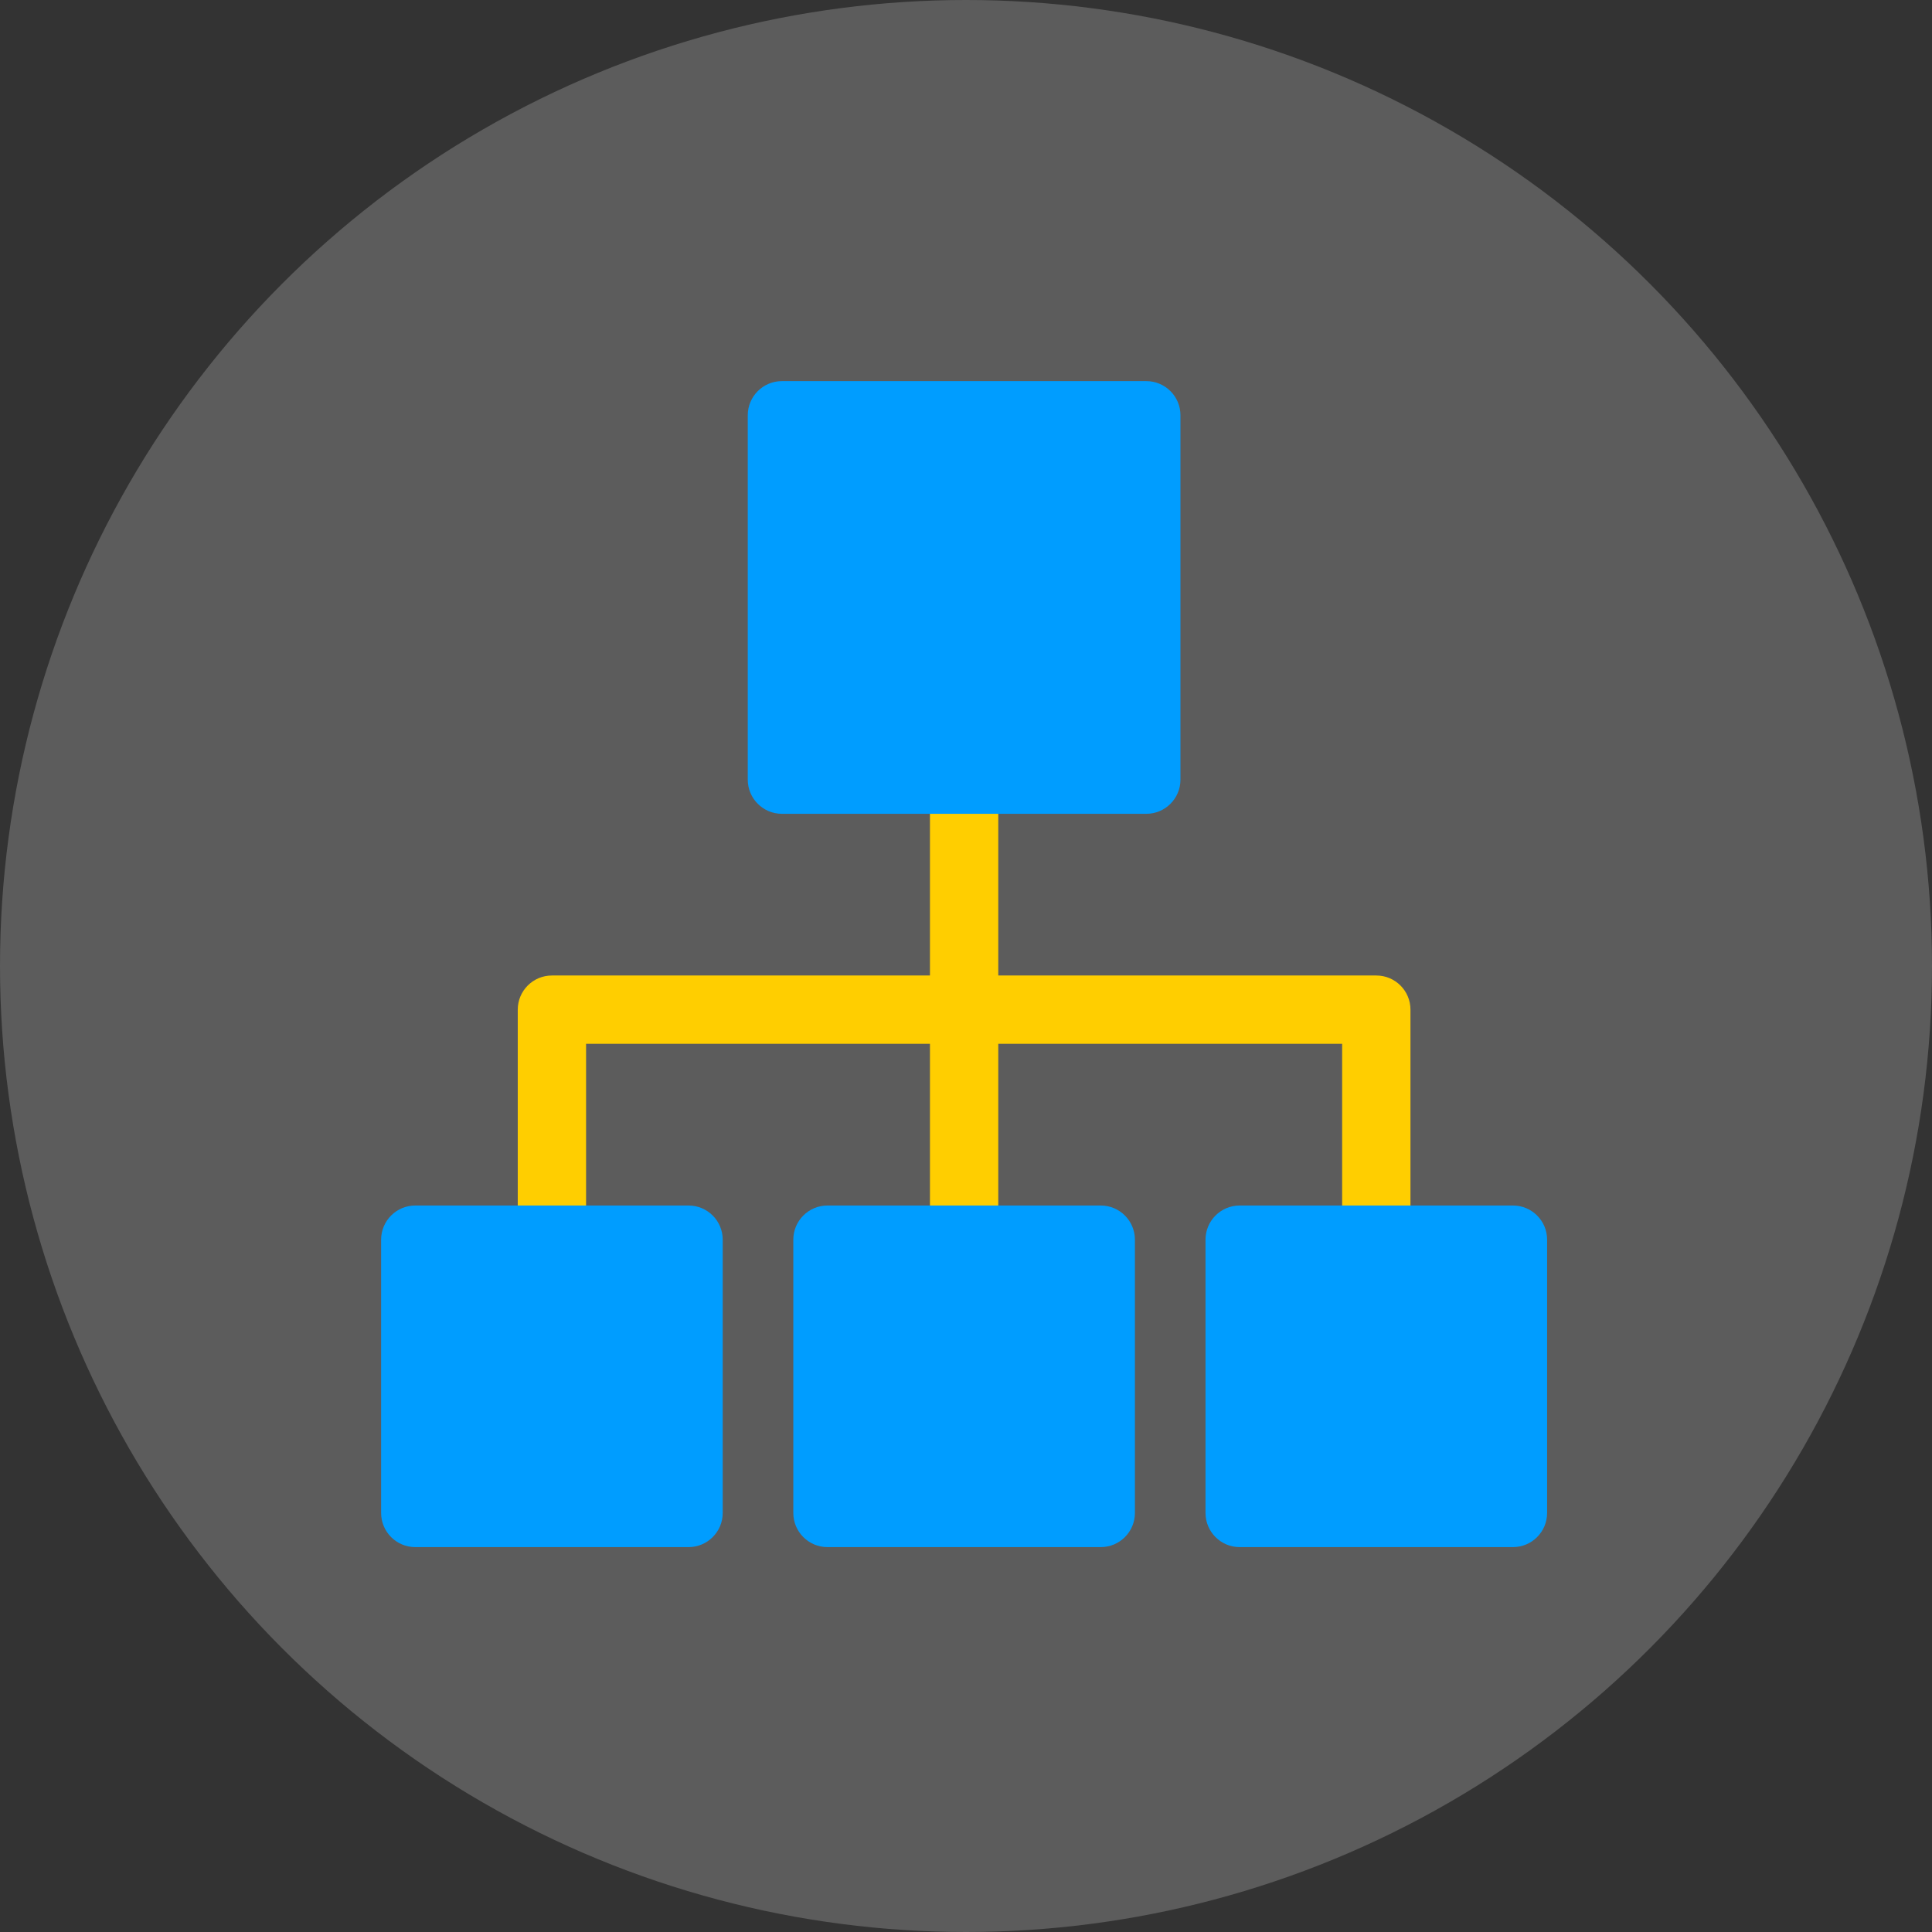
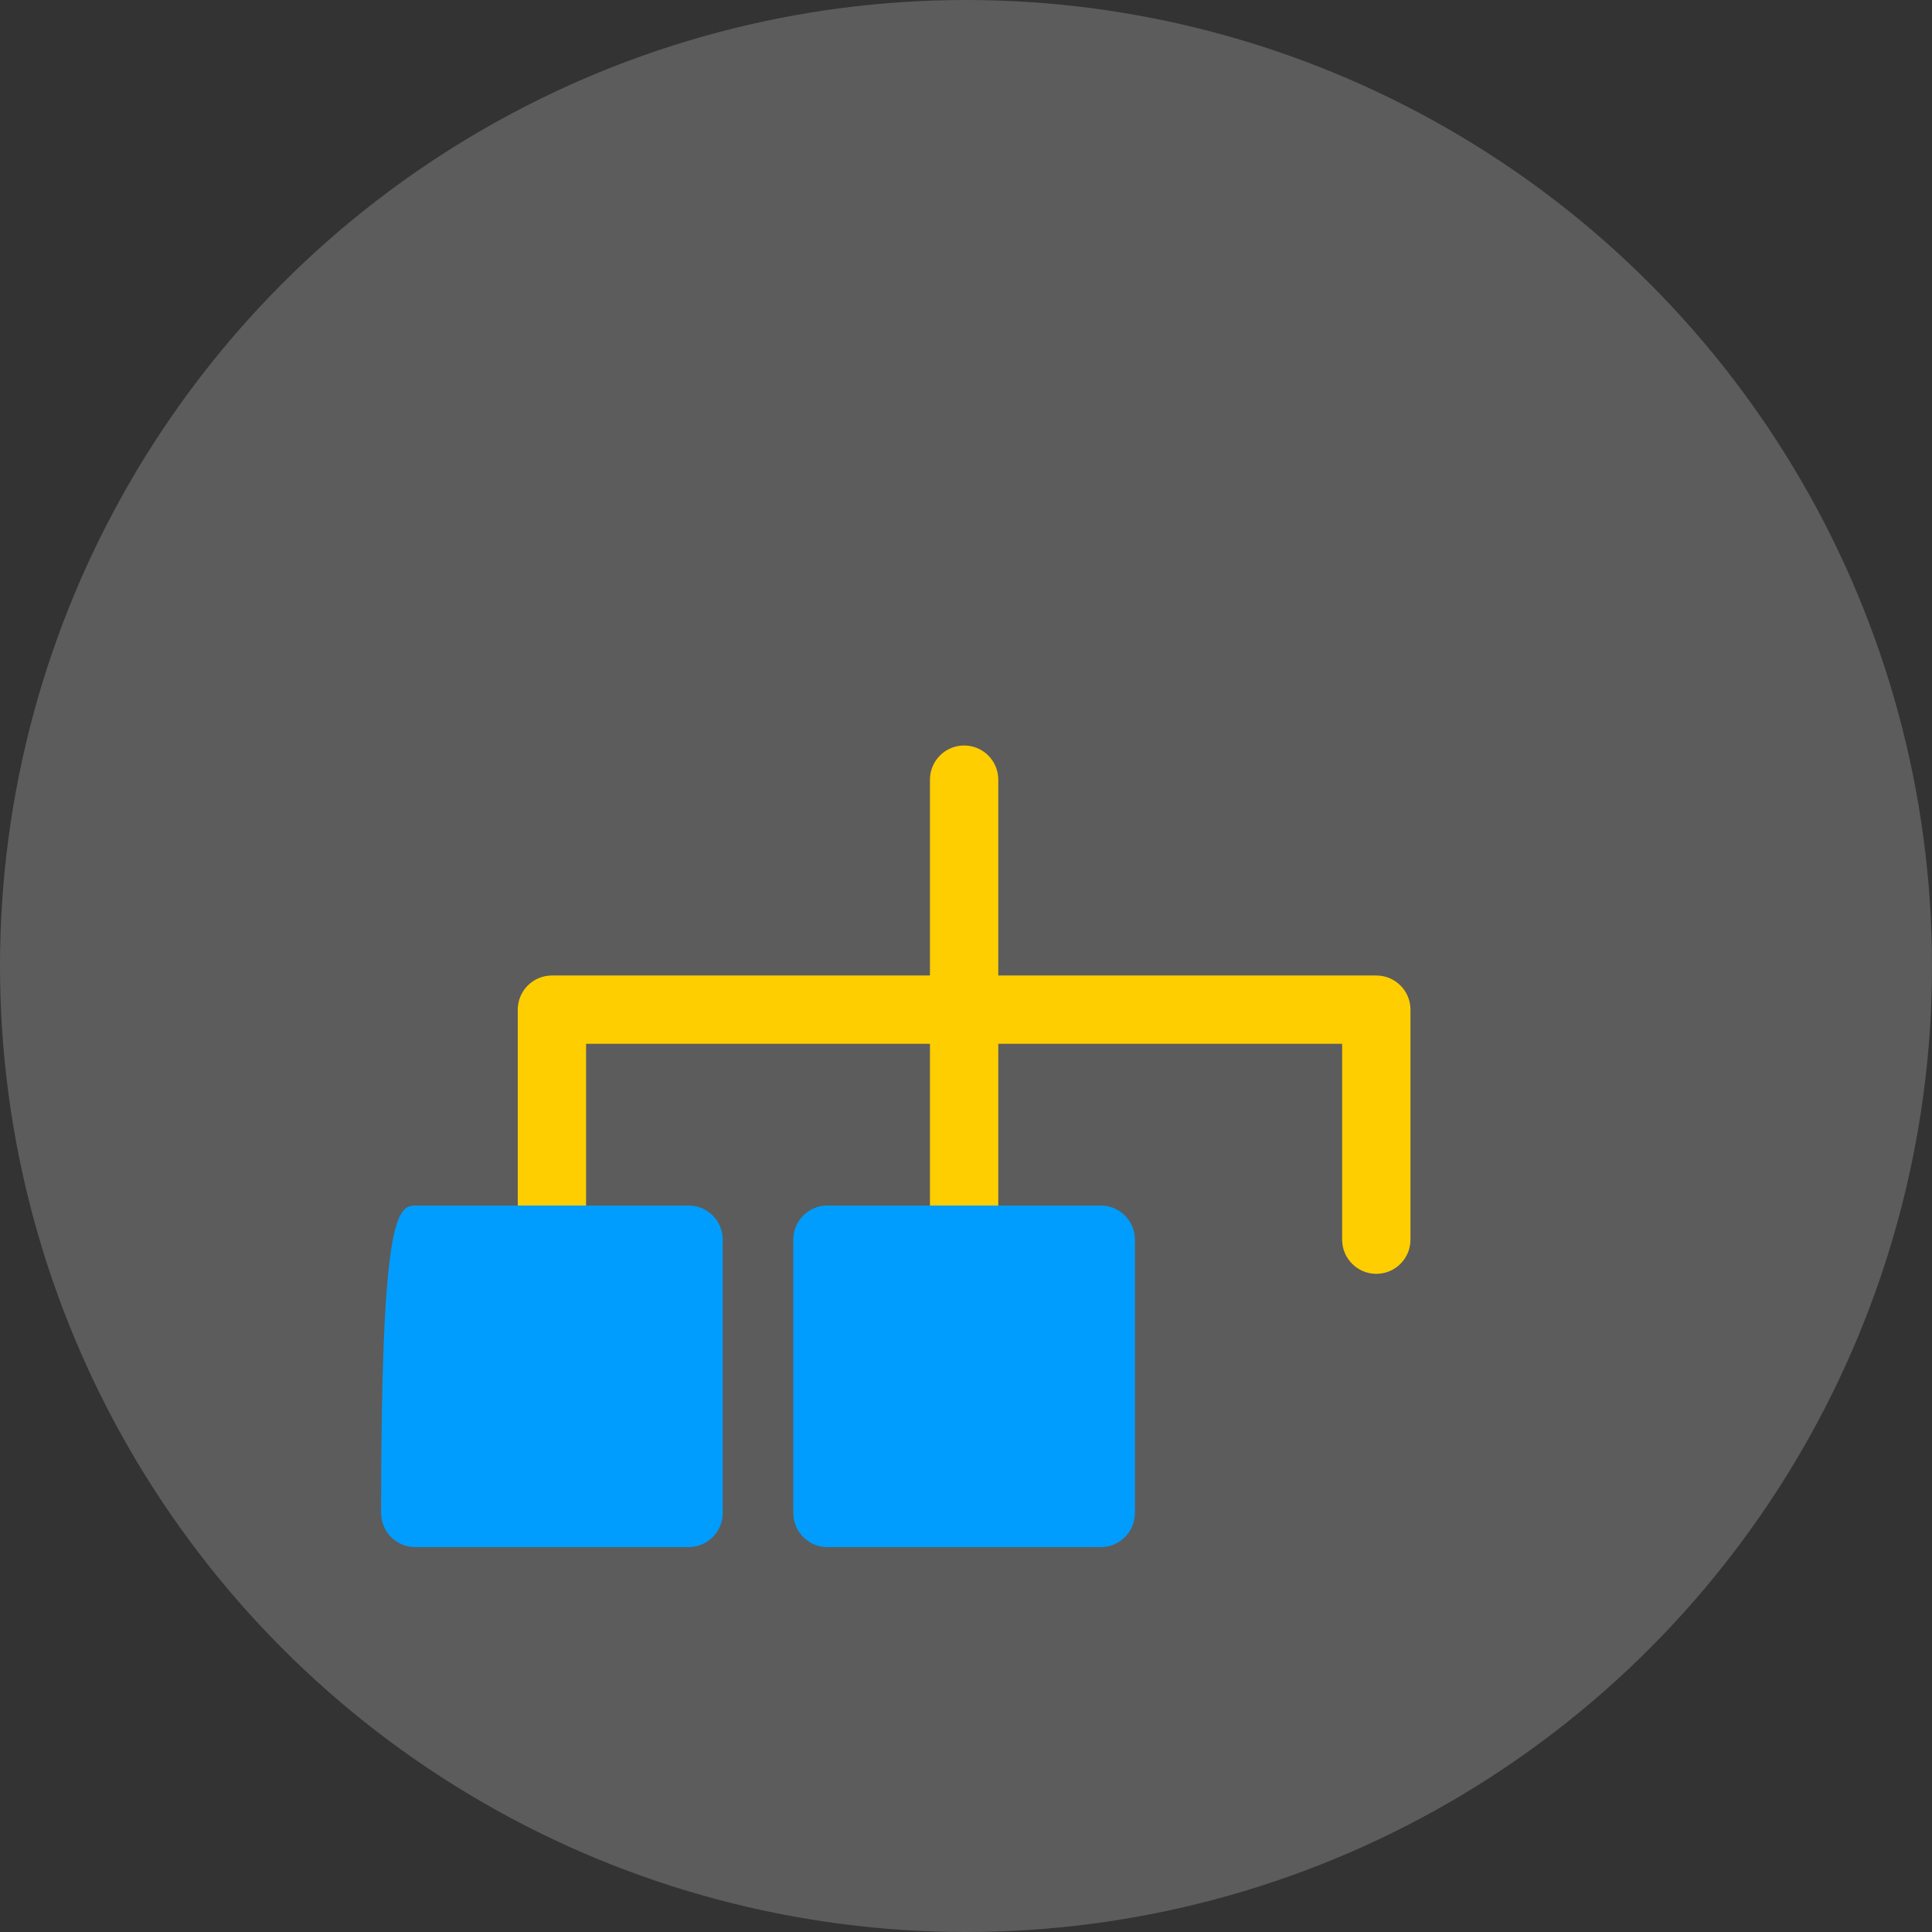
<svg xmlns="http://www.w3.org/2000/svg" width="512" height="512" viewBox="0 0 512 512" fill="none">
  <rect x="0" y="0" width="512" height="512" fill="#333333" stroke="none" />
  <circle cx="256" cy="256" r="256" fill="white" fill-opacity="0.2" />
  <path d="M364.736 337.578C359.737 337.578 355.684 333.525 355.684 328.525V276.623H155.316V328.525C155.316 333.525 151.263 337.578 146.264 337.578C141.264 337.578 137.211 333.525 137.211 328.525V267.57C137.211 262.571 141.264 258.518 146.264 258.518H364.736C369.736 258.518 373.789 262.571 373.789 267.57V328.525C373.789 333.525 369.736 337.578 364.736 337.578Z" fill="#FFCE00" />
  <path d="M255.5 337.578C250.5 337.578 246.447 333.525 246.447 328.525V206.615C246.447 201.616 250.5 197.562 255.5 197.562C260.5 197.562 264.553 201.616 264.553 206.615V328.525C264.553 333.525 260.5 337.578 255.5 337.578Z" fill="#FFCE00" />
  <path d="M291.711 410H219.289C214.29 410 210.236 405.947 210.236 400.947V328.525C210.236 323.526 214.29 319.473 219.289 319.473H291.711C296.71 319.473 300.764 323.526 300.764 328.525V400.947C300.764 405.947 296.71 410 291.711 410Z" fill="#009DFF" />
-   <path d="M303.781 215.668H207.219C202.219 215.668 198.166 211.615 198.166 206.615V110.053C198.166 105.053 202.219 101 207.219 101H303.781C308.781 101 312.834 105.053 312.834 110.053V206.615C312.834 211.615 308.781 215.668 303.781 215.668Z" fill="#009DFF" />
-   <path d="M400.947 410H328.525C323.526 410 319.473 405.947 319.473 400.947V328.525C319.473 323.526 323.526 319.473 328.525 319.473H400.947C405.947 319.473 410 323.526 410 328.525V400.947C410 405.947 405.947 410 400.947 410Z" fill="#009DFF" />
-   <path d="M182.475 410H110.053C105.053 410 101 405.947 101 400.947V328.525C101 323.526 105.053 319.473 110.053 319.473H182.475C187.474 319.473 191.527 323.526 191.527 328.525V400.947C191.527 405.947 187.474 410 182.475 410Z" fill="#009DFF" />
+   <path d="M182.475 410H110.053C105.053 410 101 405.947 101 400.947C101 323.526 105.053 319.473 110.053 319.473H182.475C187.474 319.473 191.527 323.526 191.527 328.525V400.947C191.527 405.947 187.474 410 182.475 410Z" fill="#009DFF" />
</svg>